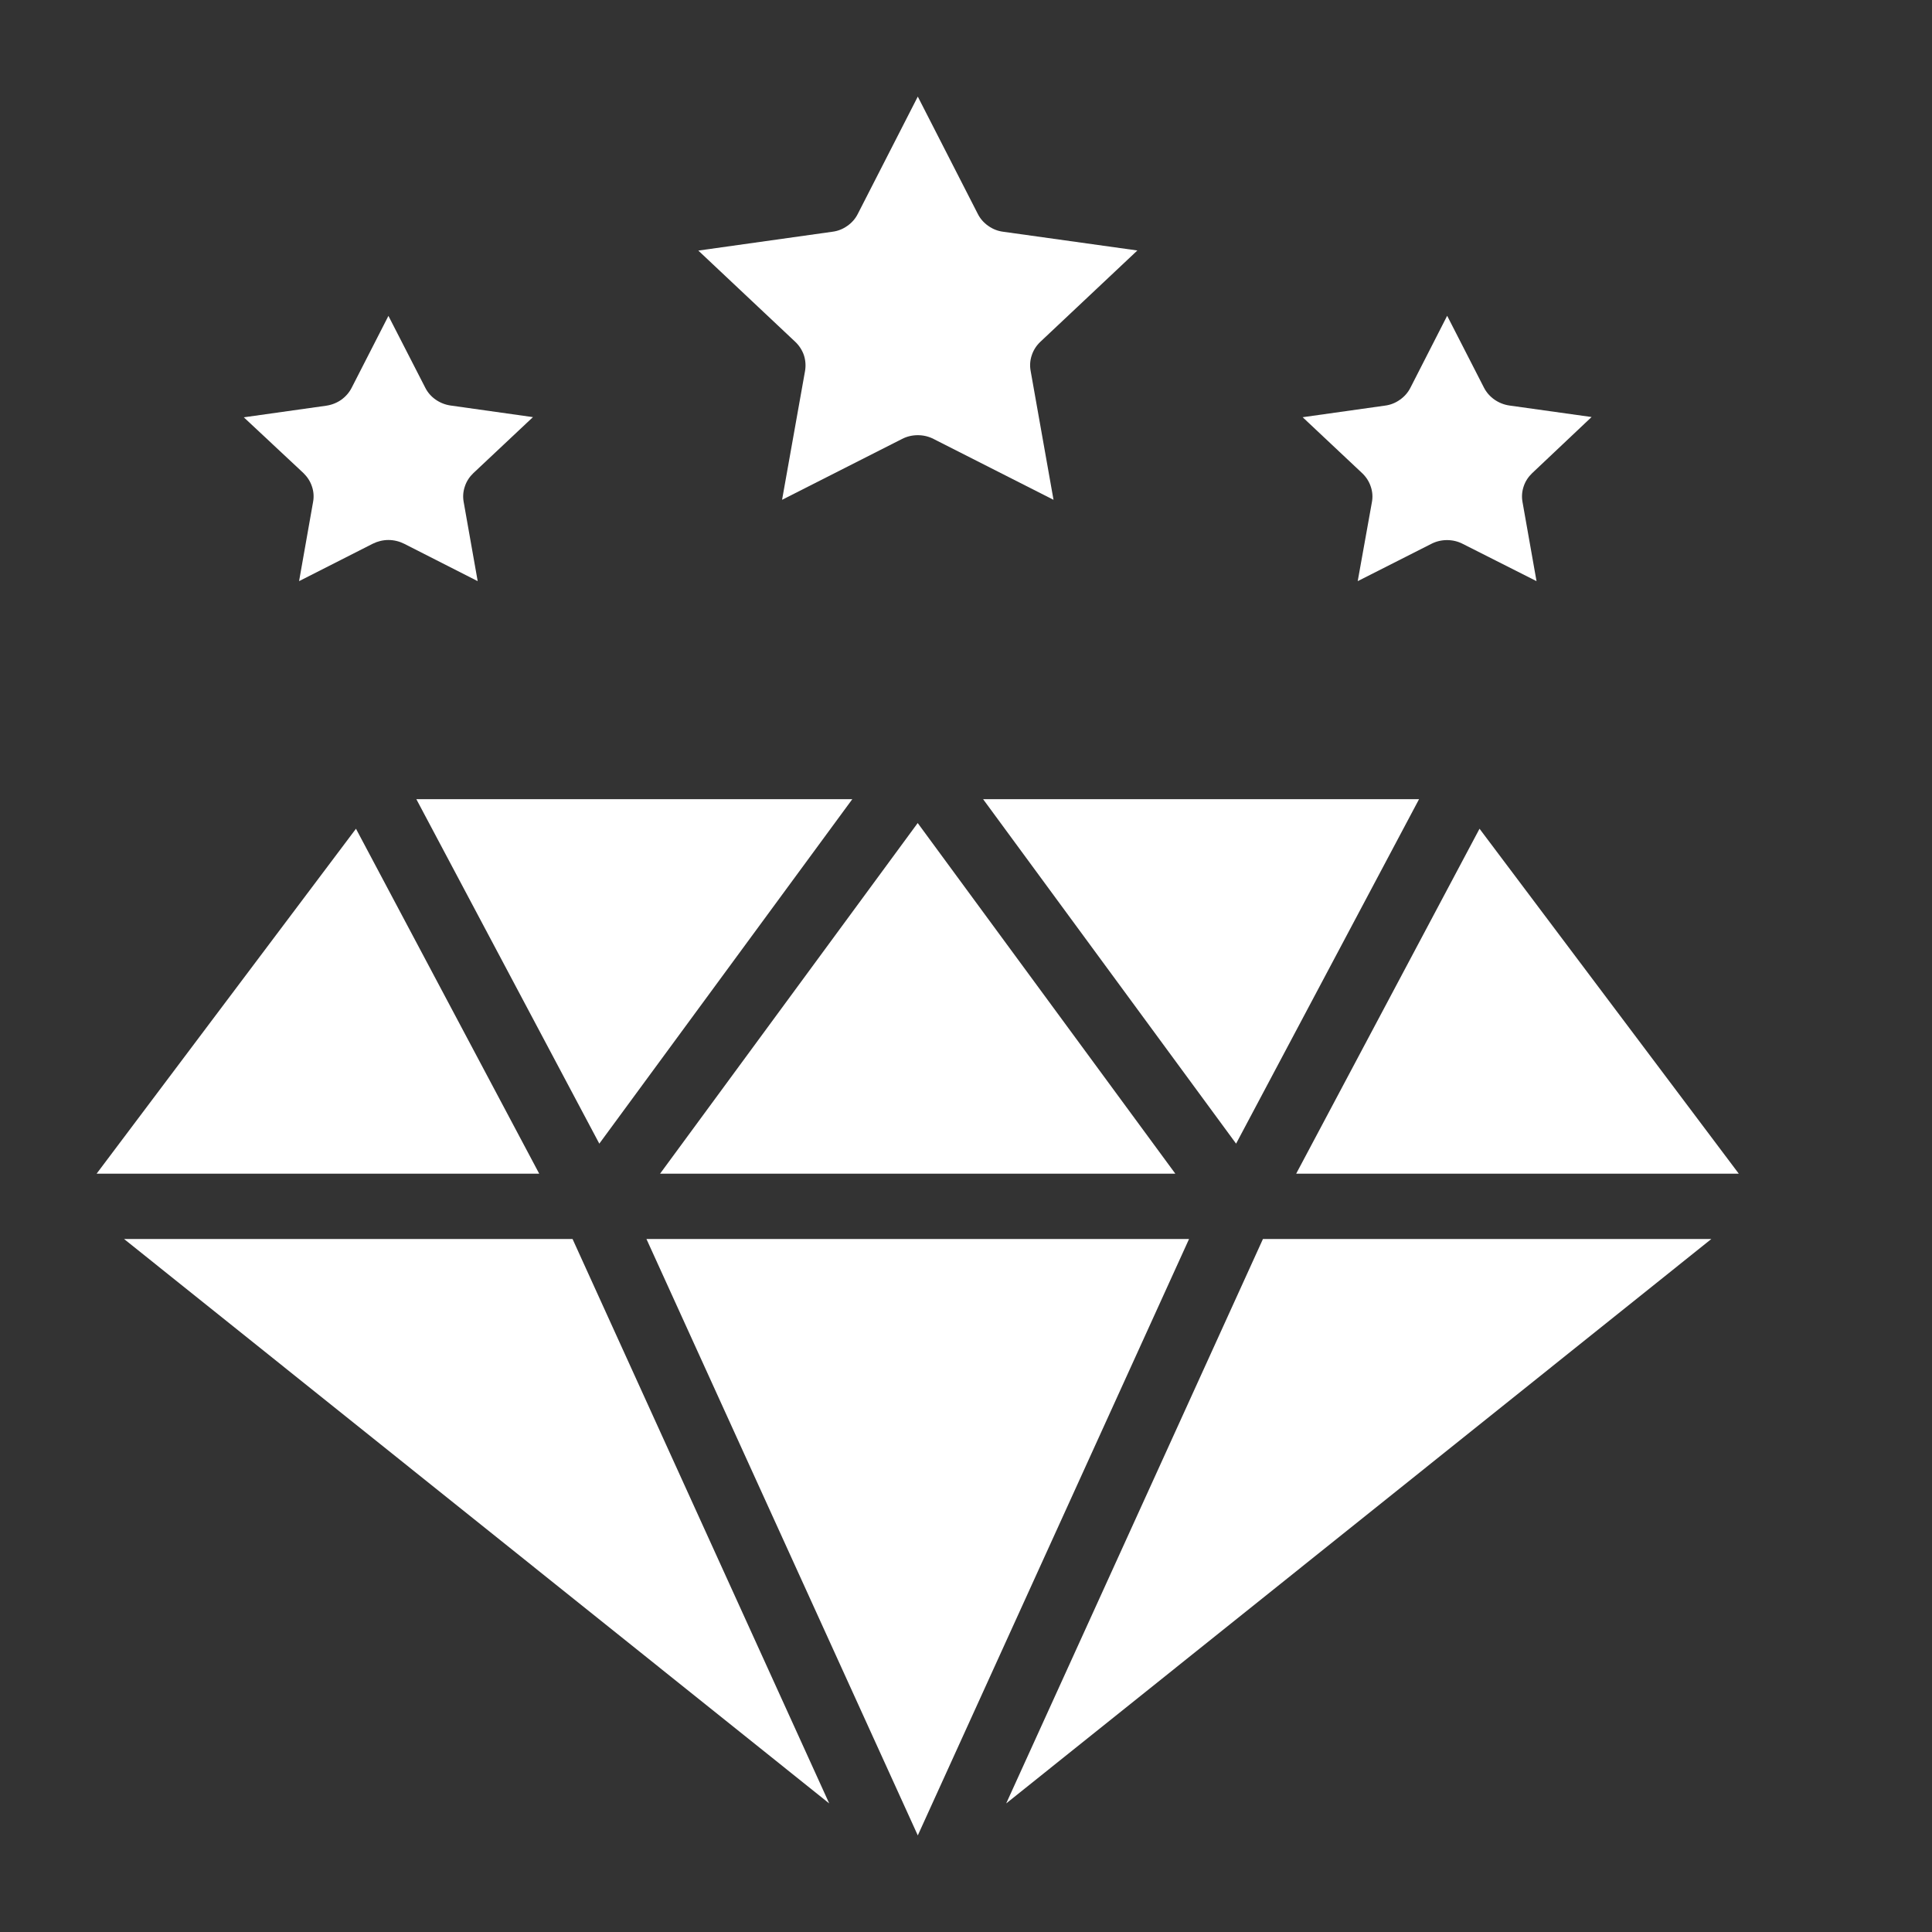
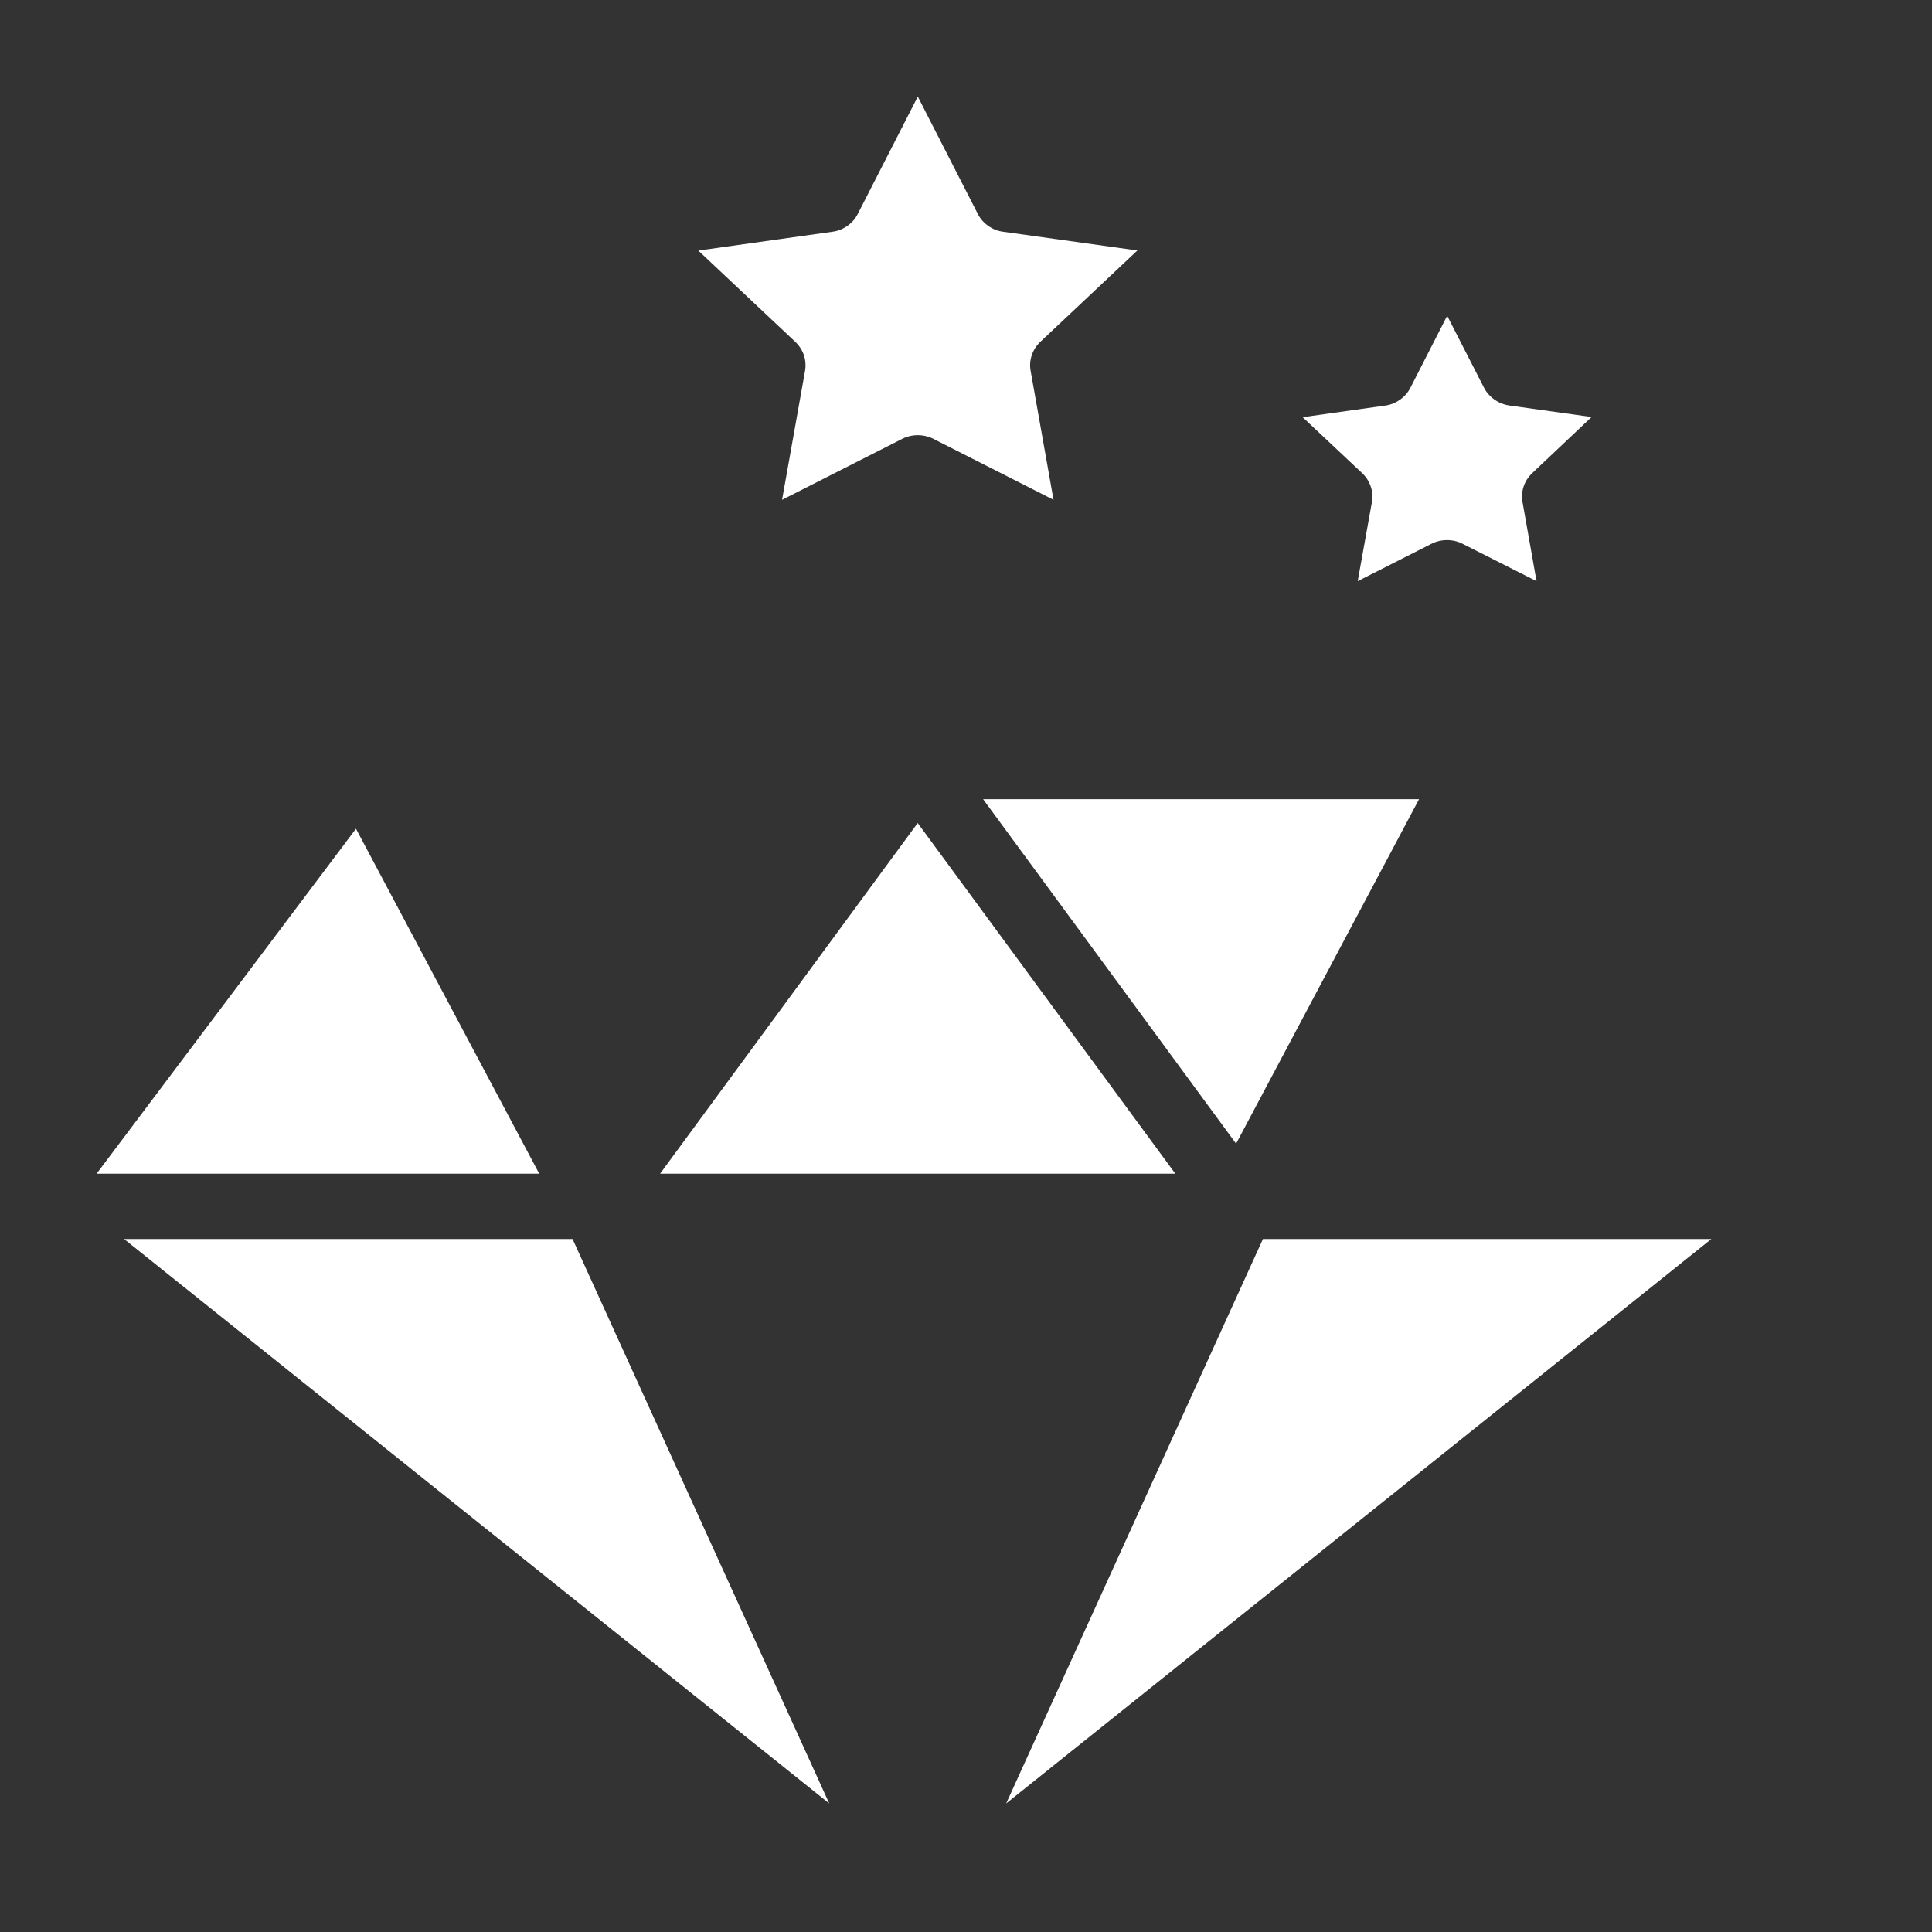
<svg xmlns="http://www.w3.org/2000/svg" width="20" height="20" viewBox="0 0 20 20" fill="none">
  <rect x="0" y="0" width="20" height="20" fill="#333333" stroke="none" />
  <path d="M13.074 12.826L10.416 18.669L17.716 12.826H13.074Z" fill="white" />
  <path d="M6.833 12.15H12.167L9.5 8.52L6.833 12.15Z" fill="white" />
  <path d="M5.927 12.826H1.284L8.584 18.669L5.927 12.826Z" fill="white" />
-   <path d="M6.204 11.839L8.823 8.273H4.31L6.204 11.839Z" fill="white" />
-   <path d="M12.309 12.826H6.692L9.501 19L12.309 12.826Z" fill="white" />
  <path d="M5.582 12.15L3.685 8.579L1 12.15H5.582Z" fill="white" />
-   <path d="M13.418 12.15H18L15.316 8.579L13.418 12.15Z" fill="white" />
  <path d="M10.177 8.273L12.796 11.839L14.69 8.273H10.177Z" fill="white" />
  <path d="M8.233 3.539C8.274 3.578 8.304 3.625 8.322 3.677C8.339 3.729 8.343 3.785 8.334 3.839L8.096 5.174L9.338 4.544C9.388 4.518 9.444 4.505 9.501 4.505C9.558 4.505 9.614 4.518 9.664 4.544L10.906 5.174L10.669 3.839C10.659 3.785 10.663 3.729 10.681 3.677C10.698 3.625 10.728 3.578 10.769 3.539L11.774 2.593L10.385 2.399C10.329 2.392 10.276 2.371 10.23 2.338C10.184 2.306 10.147 2.264 10.122 2.214L9.501 1L8.88 2.214C8.855 2.264 8.818 2.306 8.772 2.338C8.726 2.371 8.673 2.392 8.617 2.399L7.229 2.594L8.233 3.539Z" fill="white" />
  <path d="M16.476 4.317L15.626 4.198C15.57 4.19 15.517 4.169 15.471 4.137C15.425 4.105 15.387 4.062 15.362 4.013L14.981 3.269L14.6 4.015C14.575 4.064 14.538 4.106 14.492 4.138C14.446 4.171 14.393 4.192 14.337 4.199L13.485 4.319L14.102 4.899C14.142 4.937 14.173 4.985 14.19 5.037C14.208 5.089 14.212 5.144 14.202 5.198L14.055 6.016L14.817 5.63C14.867 5.604 14.923 5.591 14.979 5.591C15.036 5.591 15.092 5.604 15.142 5.63L15.906 6.016L15.761 5.197C15.751 5.143 15.755 5.088 15.773 5.035C15.79 4.983 15.821 4.936 15.861 4.898L16.476 4.317Z" fill="white" />
-   <path d="M3.141 4.897C3.181 4.936 3.212 4.983 3.229 5.035C3.247 5.087 3.251 5.142 3.241 5.196L3.096 6.016L3.858 5.629C3.908 5.604 3.964 5.59 4.021 5.59C4.078 5.59 4.134 5.604 4.184 5.629L4.945 6.016L4.8 5.197C4.79 5.143 4.794 5.088 4.812 5.036C4.829 4.983 4.86 4.936 4.9 4.898L5.517 4.318L4.665 4.198C4.609 4.19 4.556 4.169 4.51 4.137C4.464 4.105 4.427 4.063 4.402 4.013L4.021 3.27L3.64 4.015C3.615 4.064 3.577 4.107 3.532 4.139C3.486 4.171 3.432 4.192 3.376 4.2L2.524 4.32L3.141 4.897Z" fill="white" />
</svg>